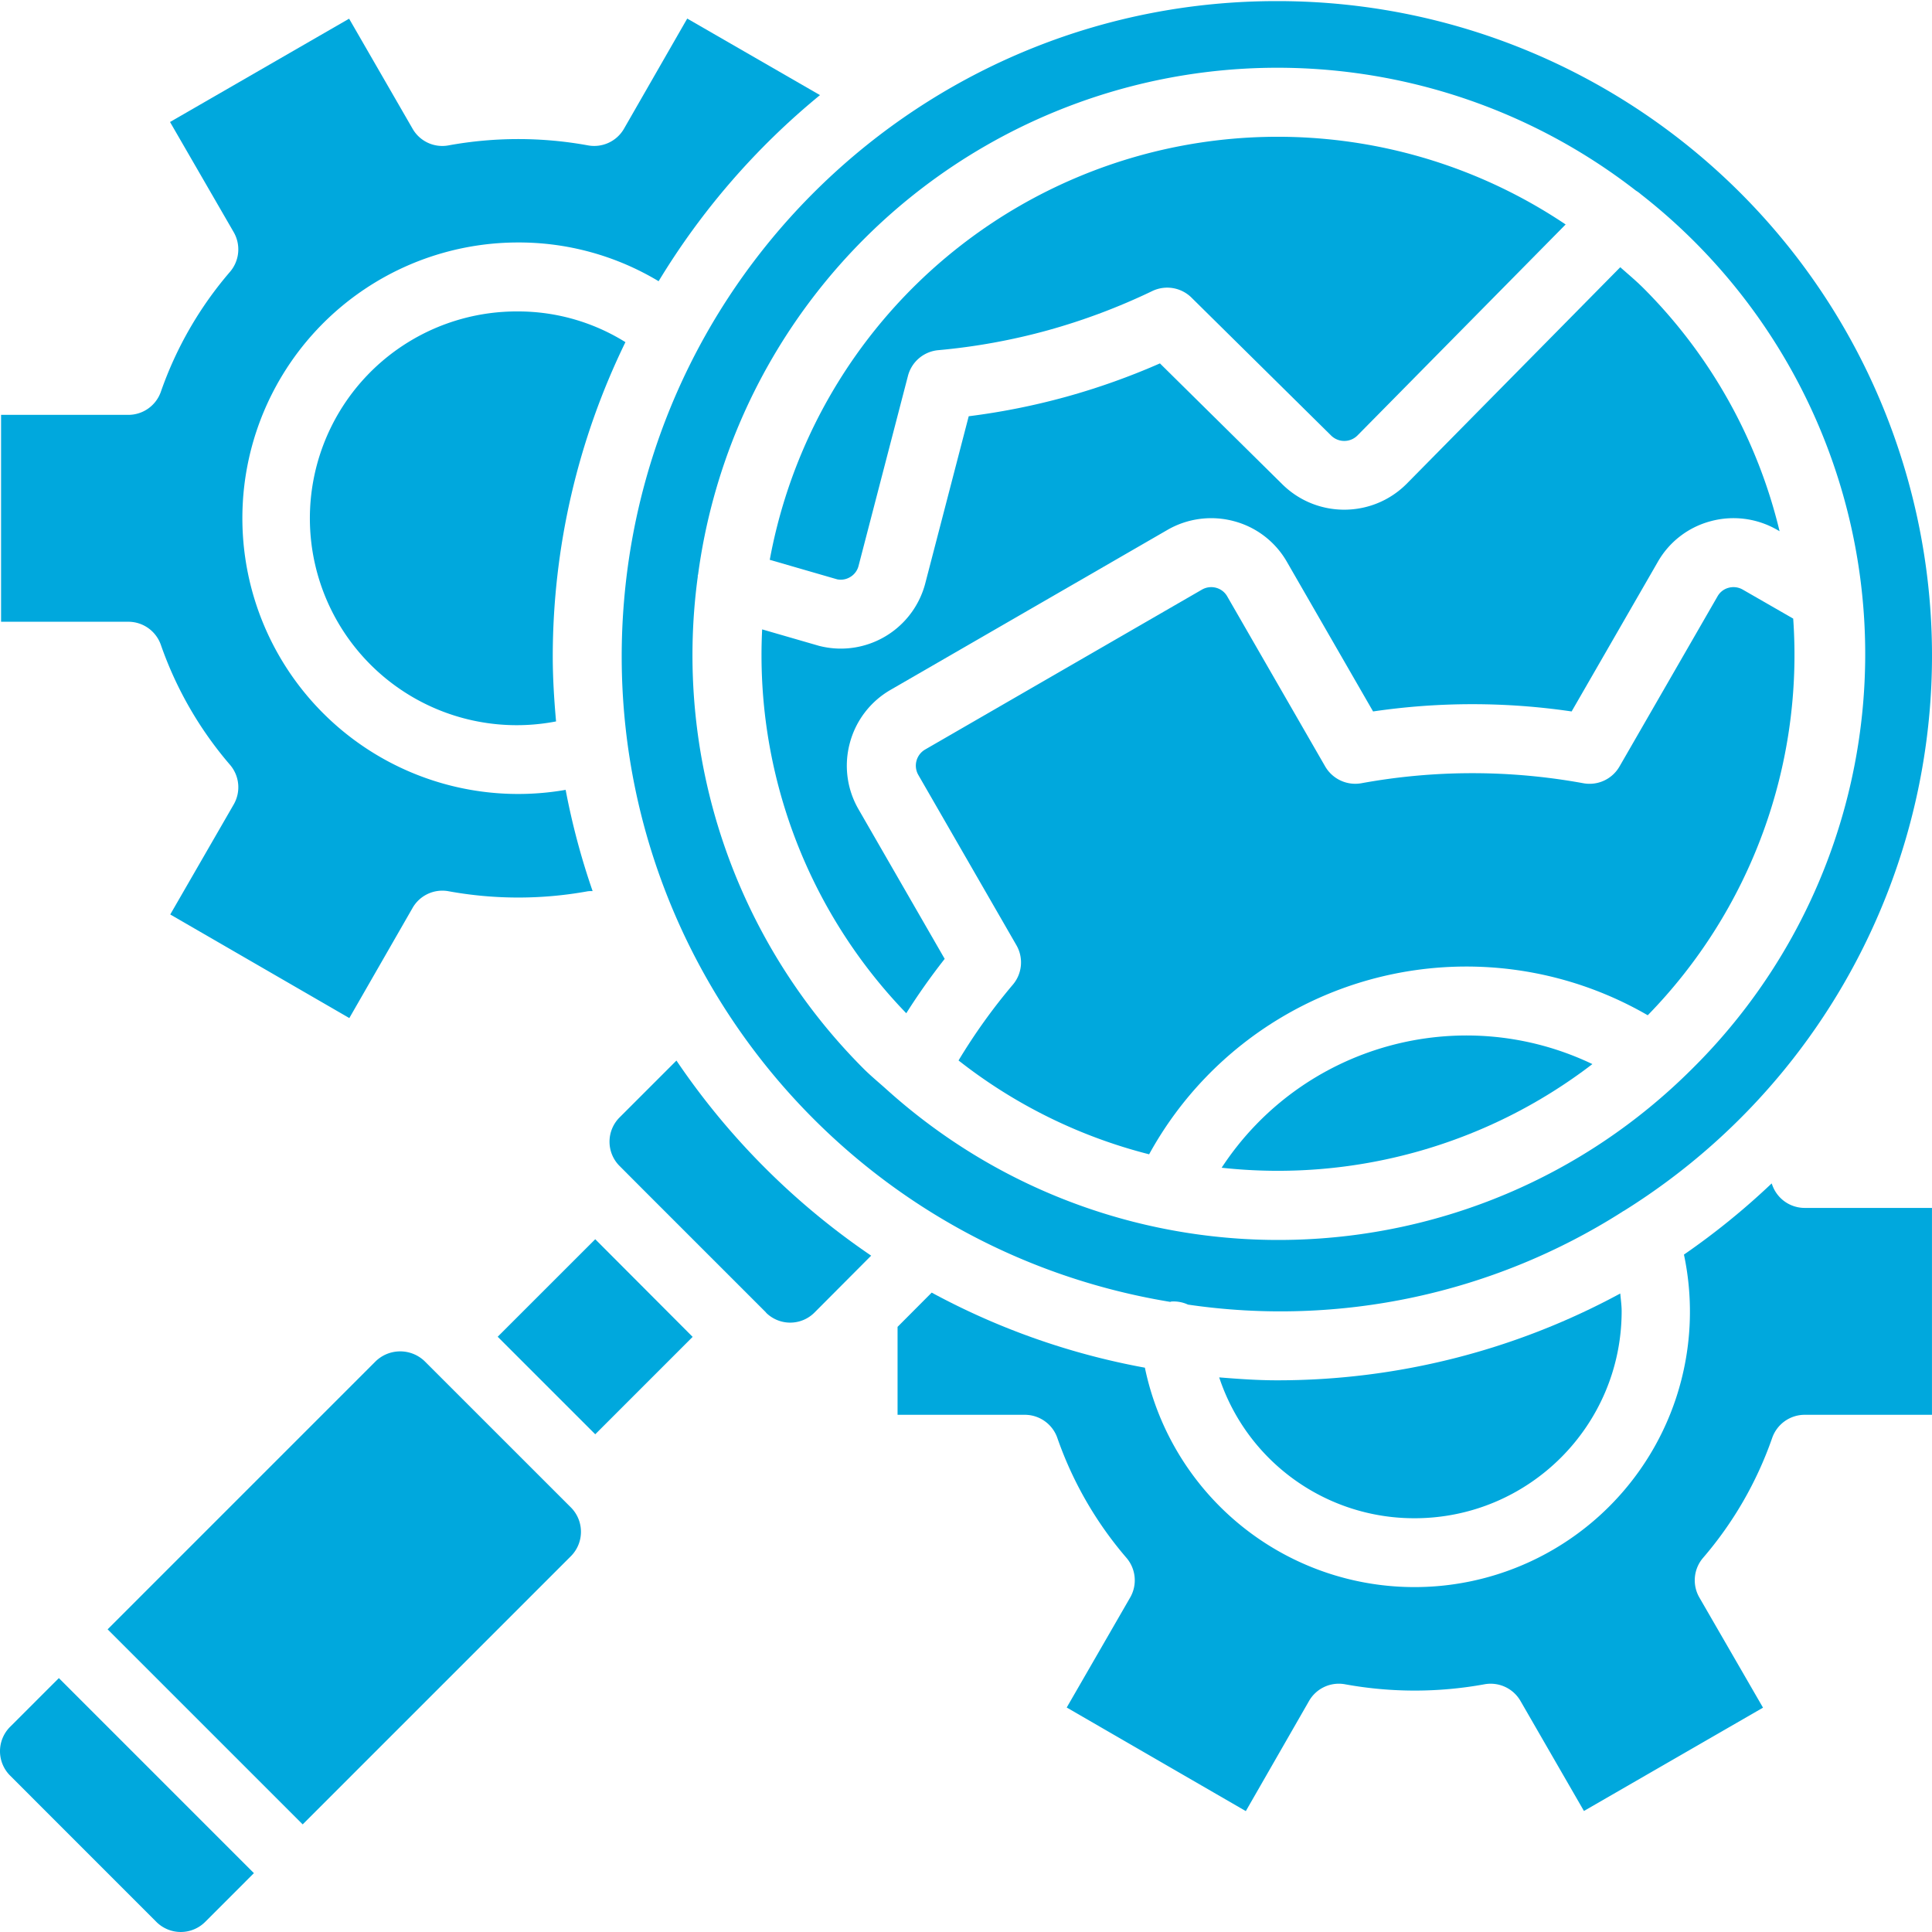
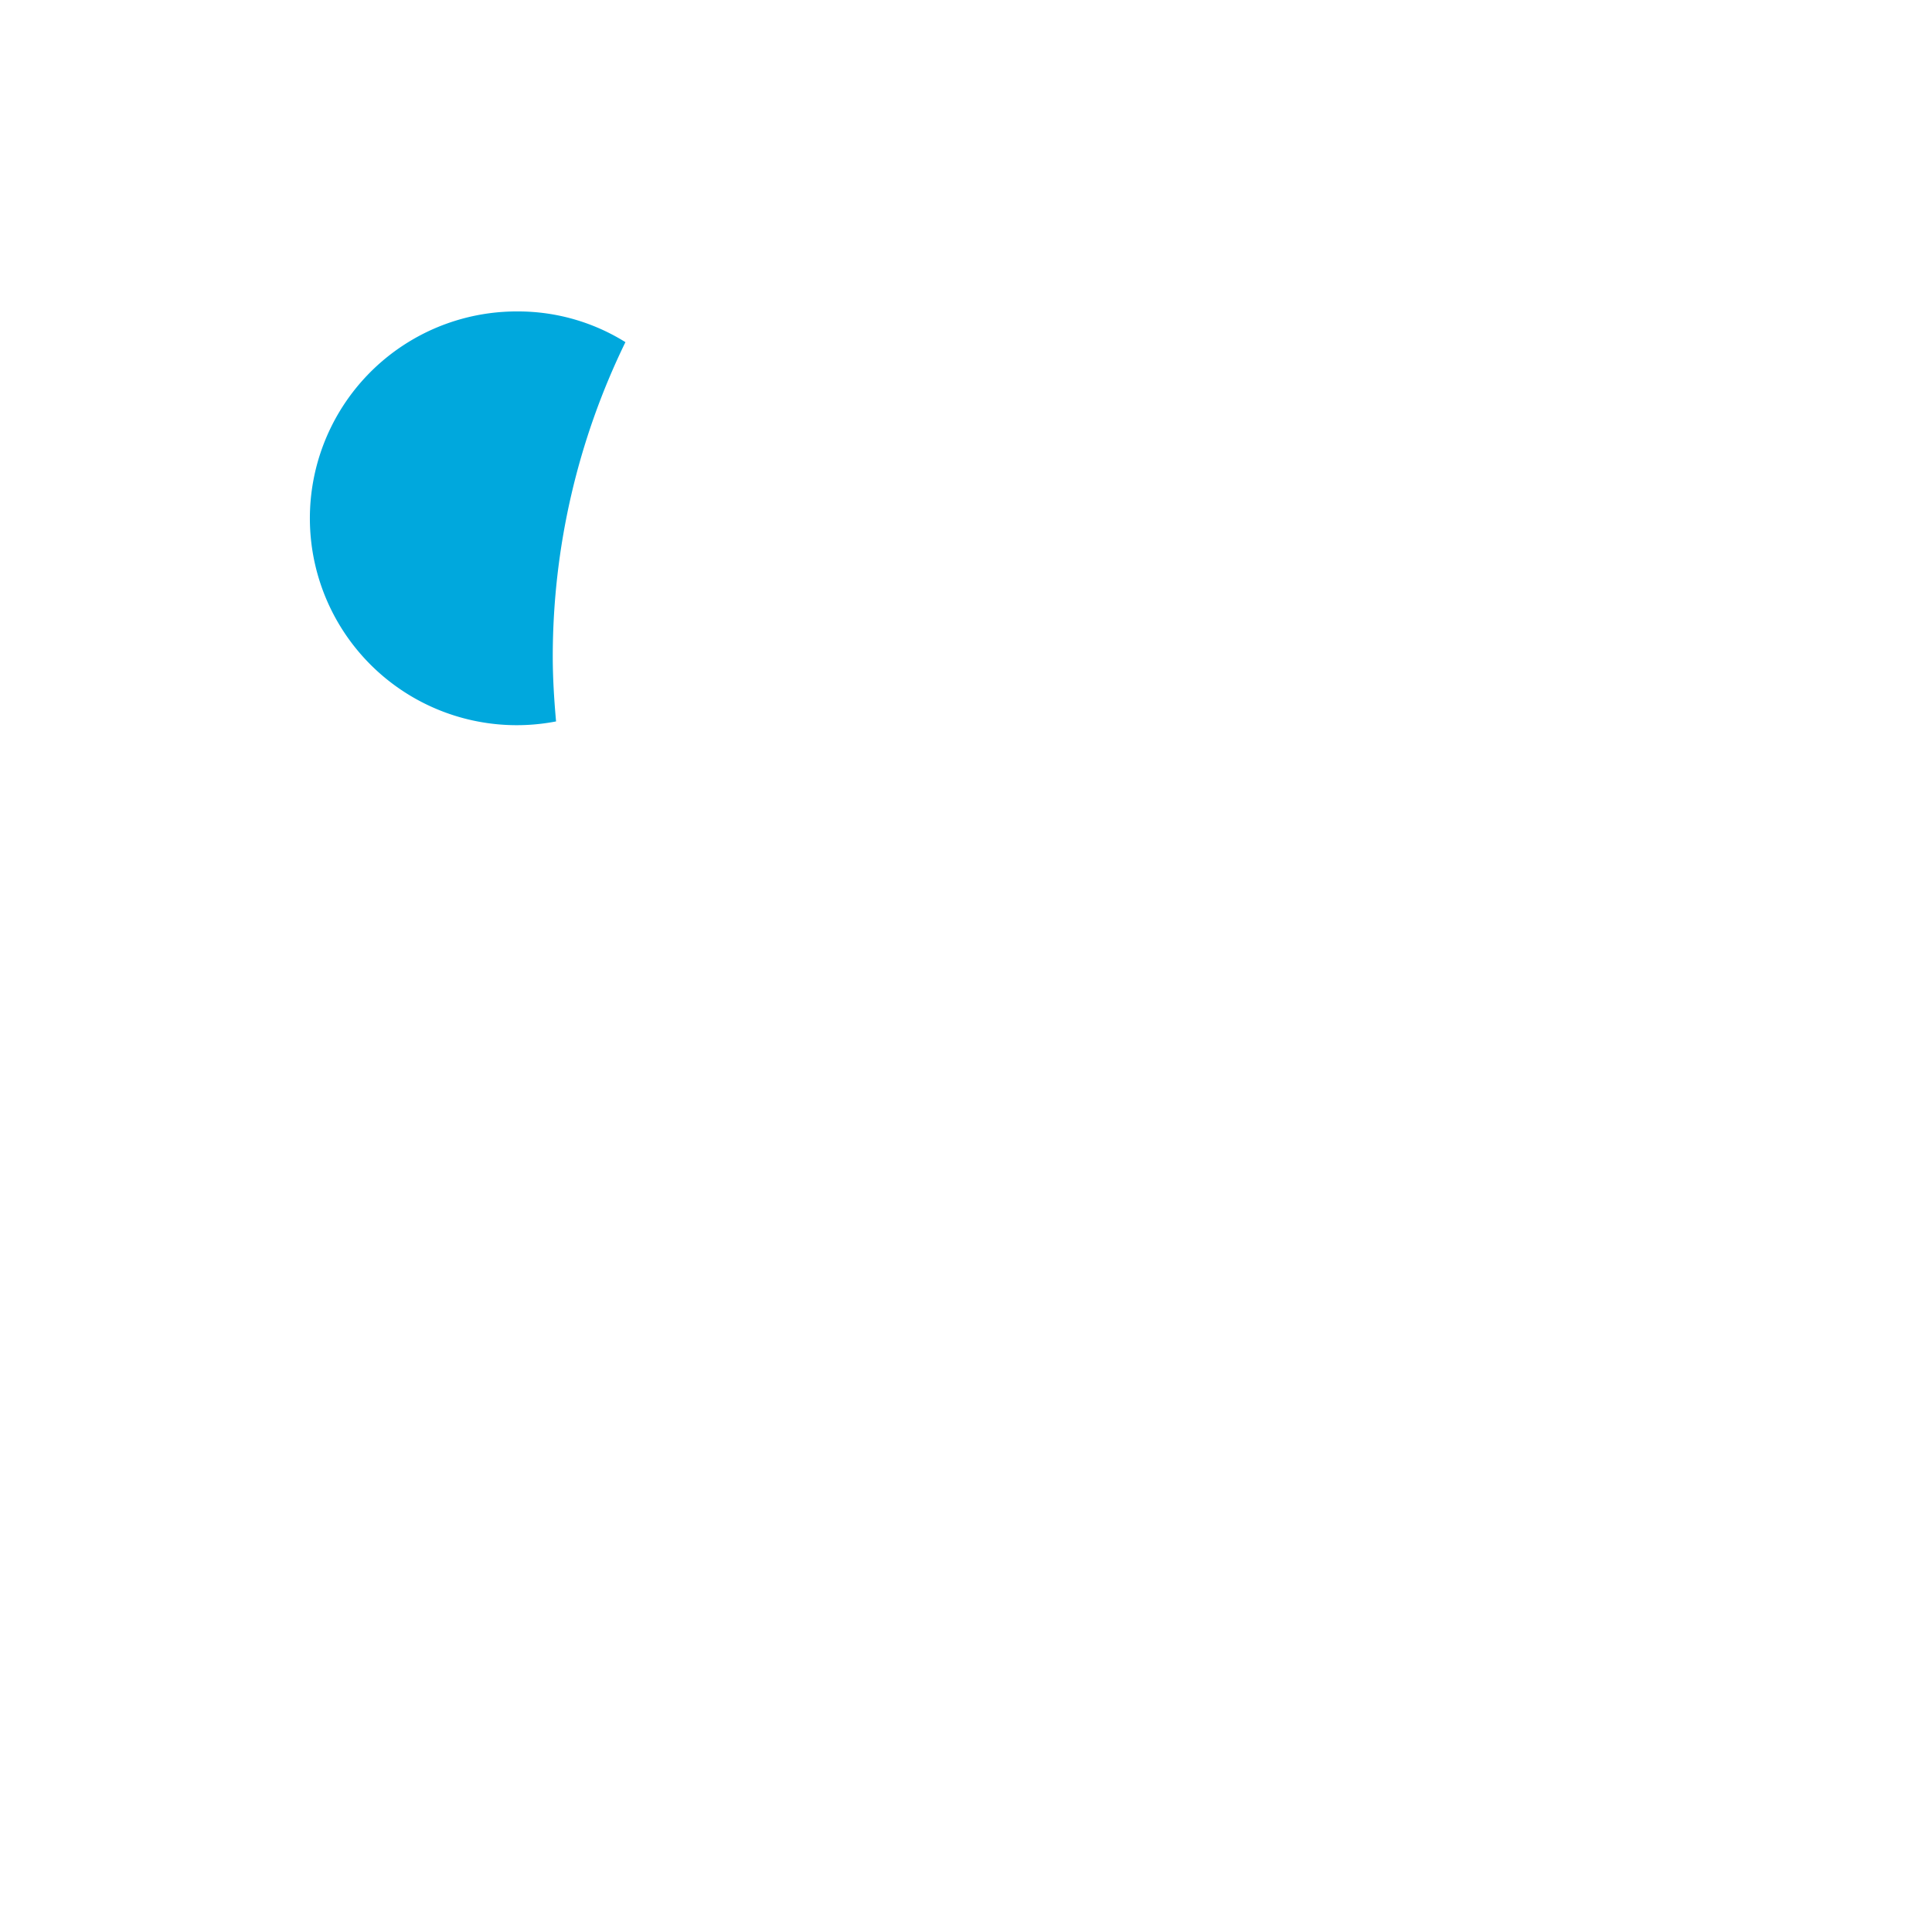
<svg xmlns="http://www.w3.org/2000/svg" width="512" height="512" viewBox="0 0 512.293 512">
-   <path fill="#00a8dd" d="M225.332 196.922a23.1 23.1 0 0 1 10.813-14.145l73.445-42.43a23.22 23.22 0 0 1 17.648-2.285 22.94 22.94 0 0 1 14.074 10.899l22.778 39.543a180.7 180.7 0 0 1 52.644 0l22.813-39.594a22.9 22.9 0 0 1 14.035-10.847 23.2 23.2 0 0 1 17.598 2.25l.699.402a136.1 136.1 0 0 0-36.047-64.399c-1.992-1.992-4.121-3.761-6.2-5.605l-56.667 57.453c-9.074 9.066-23.754 9.129-32.903.14L307.57 96.212a184 184 0 0 1-24.8 8.836 183 183 0 0 1-25.903 5.18l-11.484 44.171a23.17 23.17 0 0 1-22.399 17.442c-1.96 0-3.914-.25-5.812-.735l-15.078-4.363a136.64 136.64 0 0 0 38.215 101.785 173 173 0 0 1 10.187-14.418l-22.793-39.57a23.07 23.07 0 0 1-2.371-17.617zm0 0" data-original="#000000" />
-   <path fill="#00a8dd" d="M338.57.148C248.148.094 172.828 69.453 165.441 159.57c-7.39 90.121 55.63 170.82 144.856 185.493.11-.016.2-.083.308-.094a9.04 9.04 0 0 1 4.403.816c40.09 5.89 80.96-2.84 115.148-24.594.188-.164.446-.246.649-.394 65.632-41.078 96.117-120.668 74.71-195.082C484.114 51.305 416 .075 338.57.148m110.188 283.047c-58.363 58.34-152.168 60.828-213.54 5.657-.058-.067-.148-.11-.202-.18-2.024-1.824-4.118-3.531-6.063-5.477A155.12 155.12 0 0 1 185 152.938c.047-.215-.008-.422.055-.633l.05-.106c7.38-54.976 43.57-101.816 94.907-122.828C331.348 8.36 389.996 16.383 433.8 50.411c.465.276.902.6 1.308.96a154.7 154.7 0 0 1 13.649 231.824zm0 0" data-original="#000000" />
-   <path fill="#00a8dd" d="M323.934 309.492c35.09 3.844 70.304-6 98.308-27.484-35.027-16.735-77.035-4.988-98.308 27.484M225.445 152.86a4.82 4.82 0 0 0 2.223-3l13.09-50.344a9.15 9.15 0 0 1 8.027-6.809 164.5 164.5 0 0 0 29.11-5.285 166.7 166.7 0 0 0 27.648-10.395 9.16 9.16 0 0 1 10.387 1.735l37.027 36.574a4.96 4.96 0 0 0 3.563 1.437 4.95 4.95 0 0 0 3.52-1.543l55.108-55.859c-38.312-25.723-87-30.418-129.523-12.5a136.95 136.95 0 0 0-81.512 101.426l17.867 5.172a4.8 4.8 0 0 0 3.465-.61zM375.14 402.434c30.286-.036 54.825-24.575 54.86-54.86 0-1.578-.23-3.156-.367-4.734a190.8 190.8 0 0 1-91.063 23.02c-5.16 0-10.23-.372-15.285-.774 7.399 22.348 28.317 37.41 51.856 37.348zm0 0" data-original="#000000" />
-   <path fill="#00a8dd" d="m475.488 163.883-13.383-7.692a4.93 4.93 0 0 0-3.757-.476 4.75 4.75 0 0 0-2.926 2.27l-26 45.124a9.16 9.16 0 0 1-9.555 4.434 163.7 163.7 0 0 0-58.91 0 9.22 9.22 0 0 1-9.555-4.434l-25.964-45.074a4.83 4.83 0 0 0-2.965-2.32 4.95 4.95 0 0 0-3.793.5l-73.368 42.383a4.944 4.944 0 0 0-1.785 6.78l25.985 45.106a9.12 9.12 0 0 1-1 10.532 154 154 0 0 0-14.344 20.03 135.95 135.95 0 0 0 50.535 24.884 95.967 95.967 0 0 1 132.215-36.868 136.72 136.72 0 0 0 38.57-105.18zM99.652 360.777l-71.117 71.114 51.723 51.718 71.117-71.113c3.563-3.578 3.563-9.36 0-12.934l-38.797-38.789a9.363 9.363 0 0 0-12.926.004m103.512-12.812a9.097 9.097 0 0 0 12.824-.09L231 332.805a193.6 193.6 0 0 1-51.633-51.73l-15.086 15.085a9.1 9.1 0 0 0 0 12.86l7.047 7.066 31.758 31.754zm266.746 33.187a9.14 9.14 0 0 1 8.637-6.148h33.738v-54.856h-33.738a9.12 9.12 0 0 1-8.578-5.996c-.059-.16-.137-.34-.192-.5a193 193 0 0 1-23.257 18.871 73.02 73.02 0 0 1-22.68 69.504 73.03 73.03 0 0 1-71.555 15.016 73.03 73.03 0 0 1-48.703-54.531 190.6 190.6 0 0 1-56.531-19.907L238 351.688v23.316h33.738a9.14 9.14 0 0 1 8.633 6.148 98.3 98.3 0 0 0 18.328 31.79 9.145 9.145 0 0 1 .977 10.515l-16.824 29.164 47.492 27.469 16.761-29.2a9.1 9.1 0 0 1 9.575-4.425 103.1 103.1 0 0 0 36.925 0 9.13 9.13 0 0 1 9.575 4.426L420 480.055l47.484-27.395-16.875-29.207a9.13 9.13 0 0 1 .977-10.512 98.3 98.3 0 0 0 18.324-31.789M183.664 354.34l-25.262-25.324-.566-.567-25.867 25.856 12.937 12.937 12.93 12.926zM42.66 170.867a98.4 98.4 0 0 0 18.332 31.79 9.13 9.13 0 0 1 .977 10.511l-16.824 29.168 47.484 27.469 16.766-29.2a9.09 9.09 0 0 1 9.57-4.425 103.1 103.1 0 0 0 36.926 0 8.4 8.4 0 0 1 1.25-.04 190.4 190.4 0 0 1-7.153-26.847 73.13 73.13 0 0 1-71.297-28.426c-16.48-22.191-19.043-51.777-6.617-76.469a73.12 73.12 0 0 1 65.356-40.25 71.94 71.94 0 0 1 37.21 10.274 193.2 193.2 0 0 1 42.79-49.348L182.227 4.777l-16.762 29.2a9.12 9.12 0 0 1-9.574 4.421 103.1 103.1 0 0 0-36.926 0 9.07 9.07 0 0 1-9.57-4.421L92.57 4.809 45.086 32.203 61.965 61.41a9.145 9.145 0 0 1-.973 10.516 98.3 98.3 0 0 0-18.332 31.789 9.14 9.14 0 0 1-8.637 6.144H.285v54.86h33.738a9.14 9.14 0 0 1 8.637 6.148m-1.195 338.602a9.16 9.16 0 0 0 12.937 0l12.926-12.93L15.61 444.82 2.68 457.746A9.14 9.14 0 0 0 0 464.207c0 2.426.965 4.75 2.68 6.465zm0 0" data-original="#000000" />
  <path fill="#00a8dd" d="M137.43 82.434a54.85 54.85 0 0 0-49.442 30.265 54.86 54.86 0 0 0 5.32 57.727 54.85 54.85 0 0 0 54.137 20.719c-.507-5.704-.875-11.45-.875-17.286a190.5 190.5 0 0 1 19.27-83.28 53.76 53.76 0 0 0-28.41-8.145m0 0" data-original="#000000" />
</svg>